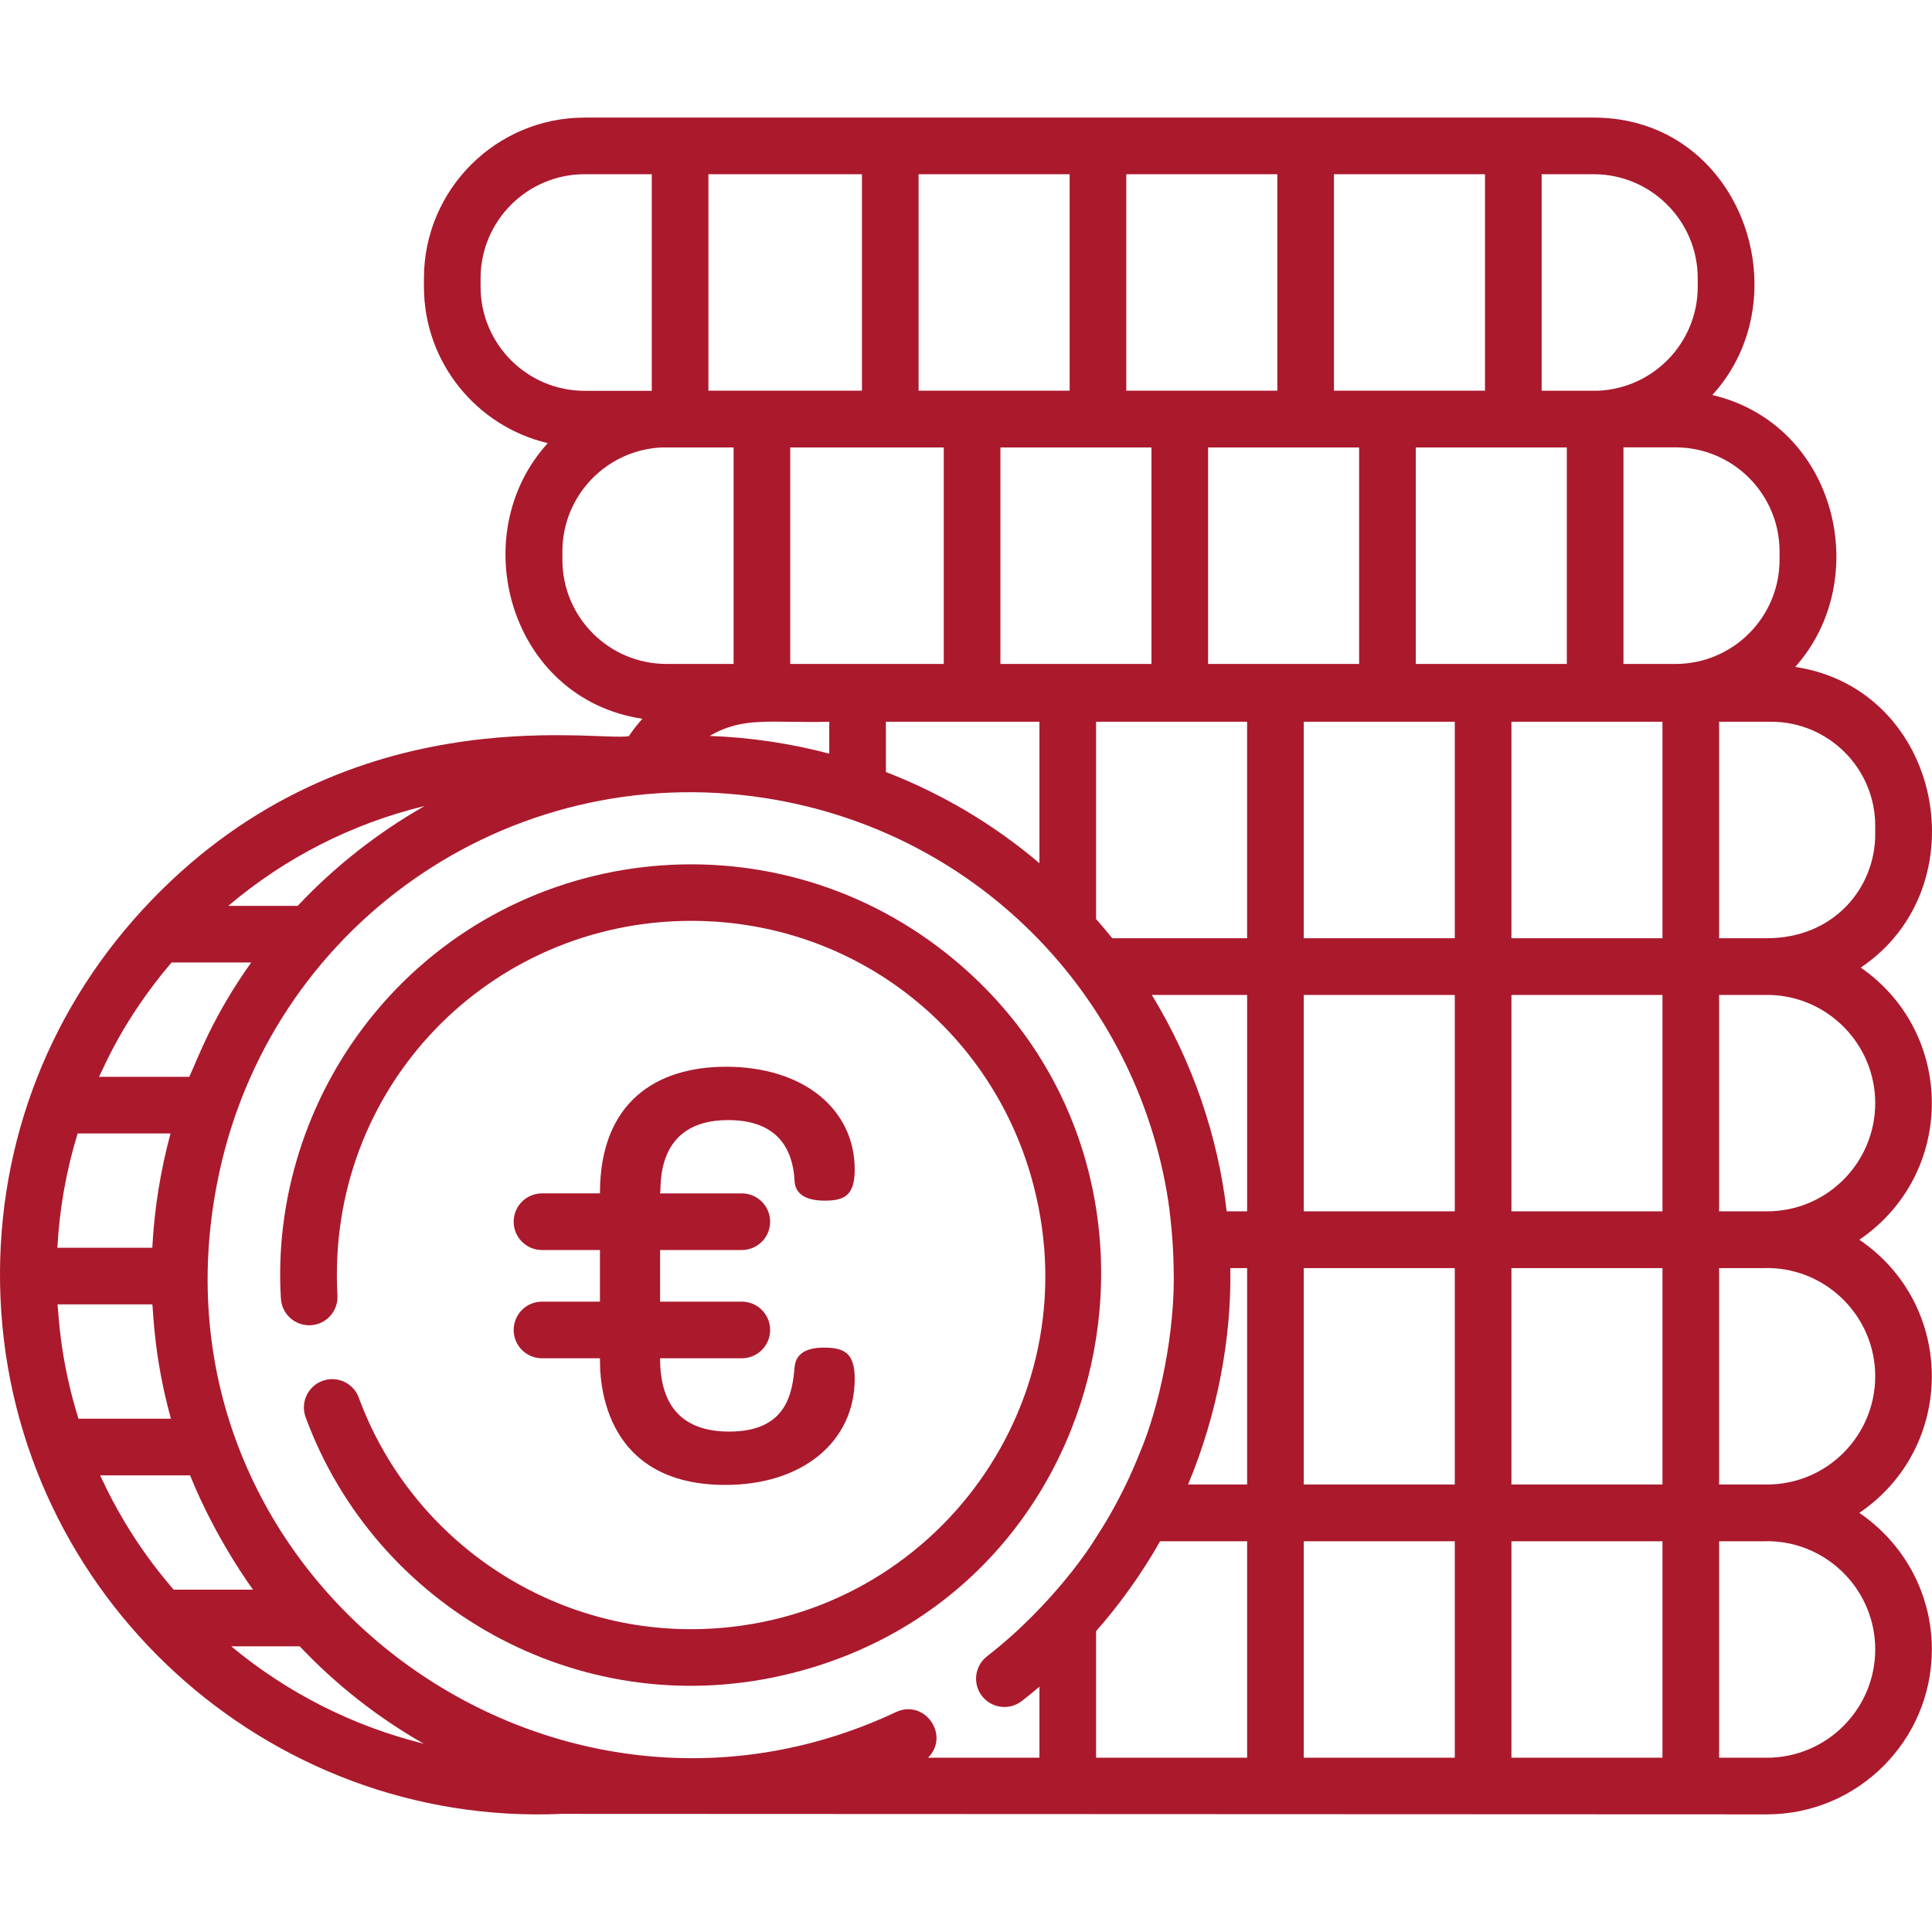
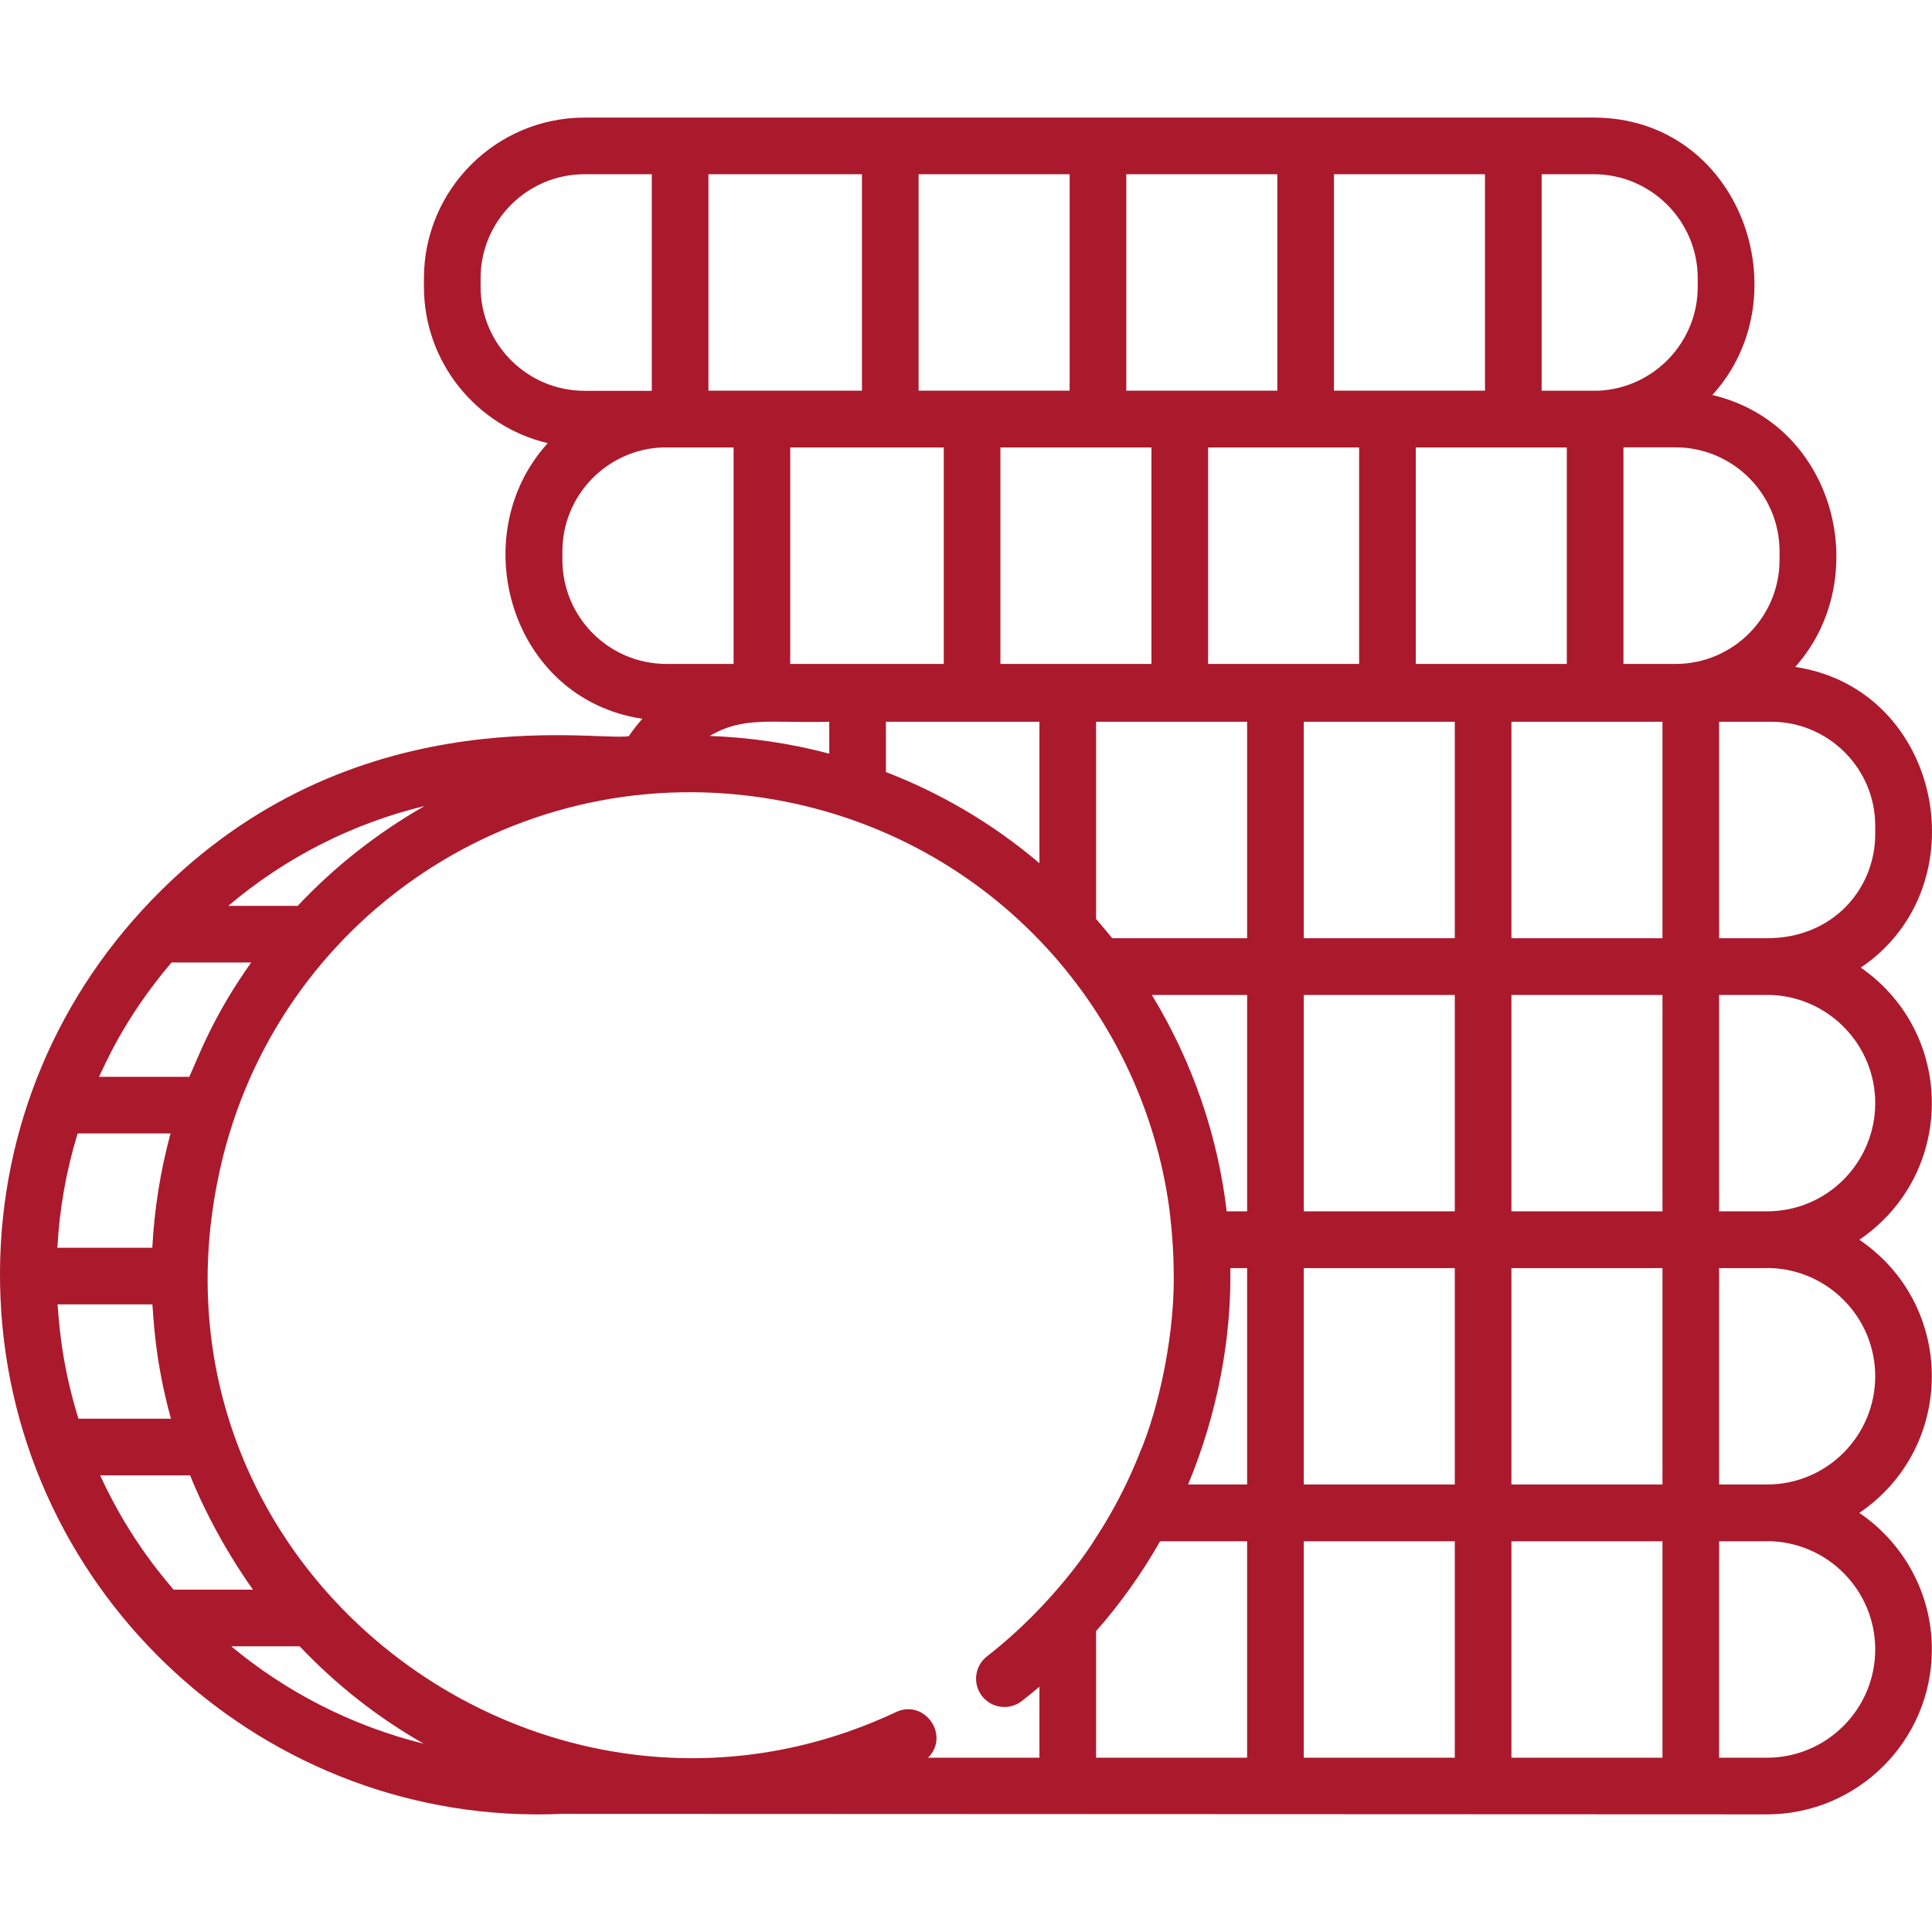
<svg xmlns="http://www.w3.org/2000/svg" version="1.1" id="Capa_1" x="0px" y="0px" viewBox="0 0 512 512" style="enable-background:new 0 0 512 512;" xml:space="preserve" width="300" height="300">
  <g transform="matrix(1,0,0,1,0,0)">
    <g>
      <g>
-         <path d="M218.387,357.13c-4.36,0-7.518,1.354-7.818,5.263c-0.602,6.617-1.955,16.992-17.293,16.992&#10;&#09;&#09;&#09;c-11.879,0-18.346-6.165-18.346-19.398v-0.028h21.658c4.146,0,7.505-3.359,7.505-7.505c0-4.146-3.359-7.505-7.505-7.505h-21.659&#10;&#09;&#09;&#09;v-13.68h21.658c4.146,0,7.505-3.359,7.505-7.505c0-4.146-3.359-7.505-7.505-7.505h-21.658c0.428-1.287-1.749-19.427,18.044-19.427&#10;&#09;&#09;&#09;c15.49,0,17.293,10.826,17.594,16.09c0.15,3.608,3.157,5.263,7.969,5.263c5.414,0,7.969-1.504,7.969-8.271&#10;&#09;&#09;&#09;c0-15.939-13.532-27.217-34.133-27.217c-18.195,0-33.382,9.172-33.382,33.533v0.029h-15.357c-4.146,0-7.505,3.359-7.505,7.505&#10;&#09;&#09;&#09;c0,4.146,3.359,7.505,7.505,7.505h15.357v13.68h-15.357v0.001c-4.146,0-7.505,3.359-7.505,7.505c0,4.146,3.359,7.505,7.505,7.505&#10;&#09;&#09;&#09;h15.356c0.173,0.386-2.338,33.562,33.232,33.562c20.601,0,34.284-11.579,34.284-28.12&#10;&#09;&#09;&#09;C226.507,358.784,223.951,357.13,218.387,357.13z" fill="#ab192dff" data-original-color="#000000ff" stroke="none" />
-       </g>
+         </g>
    </g>
    <g>
      <g>
-         <path d="M250.585,252.481c-47.276-37.302-115.752-29.134-152.875,17.942c-16.682,21.139-24.866,47.785-23.266,73.73&#10;&#09;&#09;&#09;c0.24,4.133,3.803,7.295,7.935,7.045c4.133-0.24,7.295-3.793,7.045-7.925c-3.019-54.899,40.152-99.238,93.784-99.238&#10;&#09;&#09;&#09;c44.07,0,81.666,30.071,91.422,73.11c13.404,58.944-31.167,114.608-91.603,114.608c-39.107,0-74.451-24.657-87.94-61.352&#10;&#09;&#09;&#09;c-1.431-3.893-5.744-5.884-9.637-4.453c-3.893,1.431-5.884,5.744-4.453,9.637c18.454,50.192,71.975,80.747,126.186,68.457&#10;&#09;&#09;&#09;C297.146,423.67,321.407,308.337,250.585,252.481z" fill="#ab192dff" data-original-color="#000000ff" stroke="none" />
-       </g>
+         </g>
    </g>
    <g>
      <g>
        <path d="M492.741,400.932c25.604-17.402,25.633-54.991,0-72.389c25.451-17.298,25.664-54.573,0.38-72.119&#10;&#09;&#09;&#09;c31.89-21.493,21.57-73.807-17.366-79.685c20.812-23.259,10.943-64.302-21.967-72.056c23.972-26.256,7.457-73.522-31.445-73.522&#10;&#09;&#09;&#09;h-267.41c-23.481,0-42.585,19.104-42.585,42.585v2.252c0,20.121,14.032,37.015,32.82,41.442&#10;&#09;&#09;&#09;c-22.236,24.354-10.11,67.746,25.078,73.045c-1.301,1.454-2.516,2.986-3.609,4.608c-8.78,1.534-76.097-11.476-128.998,46.142&#10;&#09;&#09;&#09;c-25.818,28.129-39.137,64.624-37.506,102.77c3.372,79.023,70.636,140.172,148.742,136.693c53.617,0.022,319.23,0.13,319.368,0.13&#10;&#09;&#09;&#09;c24.107,0,43.72-19.613,43.72-43.71C511.964,422.077,504.328,408.798,492.741,400.932z M496.953,364.738&#10;&#09;&#09;&#09;c0,15.609-12.632,28.67-28.71,28.67h-12.661v-57.35c13.955,0,13.006,0.008,13.491-0.01&#10;&#09;&#09;&#09;C484.525,336.488,496.953,349.187,496.953,364.738z M496.953,292.348c0,15.59-12.591,28.67-28.71,28.67h-12.661v-57.339h13.761&#10;&#09;&#09;&#09;h0.03C484.685,264.269,496.953,276.908,496.953,292.348z M496.953,218.838v2.252c0,14.155-10.893,27.549-28.71,27.549h-12.661&#10;&#09;&#09;&#09;v-57.369h13.791C484.575,191.269,496.953,203.637,496.953,218.838z M408.551,46.171h13.791c15.204,0,27.575,12.37,27.575,27.575&#10;&#09;&#09;&#09;v2.252c0,14.779-11.687,26.875-26.304,27.542h-15.062V46.171z M415.222,118.581v57.369h-40.027v-57.369H415.222z M353.513,46.171&#10;&#09;&#09;&#09;h40.027v57.369h-40.027V46.171z M326.047,336.058h4.451v57.35h-15.649C322.651,374.745,326.4,354.427,326.047,336.058z&#10;&#09;&#09;&#09; M325.086,321.018c-2.328-19.797-8.905-39.398-19.836-57.339h25.247v57.339H325.086z M290.472,243.535V191.27h40.025v57.369&#10;&#09;&#09;&#09;h-35.74v-0.001C293.777,247.437,291.884,245.139,290.472,243.535z M209.419,175.952v-57.369h40.689v57.369H209.419z&#10;&#09;&#09;&#09; M219.764,191.269v8.456c-10.421-2.753-21.064-4.311-31.692-4.693C197.081,189.755,204.08,191.669,219.764,191.269z&#10;&#09;&#09;&#09; M234.774,191.269h40.688v37.486c-12.418-10.543-26.212-18.574-40.688-24.161V191.269z M265.119,175.952v-57.369h40.027v57.369&#10;&#09;&#09;&#09;H265.119z M320.157,175.952v-57.369h40.027v57.369H320.157z M298.476,46.171h40.027v57.369h-40.027V46.171z M243.438,46.171&#10;&#09;&#09;&#09;h40.027v57.369h-40.027V46.171z M187.739,46.171h40.689v57.369h-40.689V46.171z M127.359,75.997v-2.252&#10;&#09;&#09;&#09;c0-15.204,12.369-27.575,27.575-27.575h17.795v57.401h-17.795C139.729,103.571,127.359,91.202,127.359,75.997z M149.04,148.376&#10;&#09;&#09;&#09;v-2.252c0-14.779,11.687-26.876,26.304-27.543h19.065v57.369h-17.795C161.409,175.952,149.04,163.581,149.04,148.376z&#10;&#09;&#09;&#09; M112.531,213.594c-12.527,7.145-23.874,16.077-33.643,26.468H60.495C75.635,227.244,93.378,218.237,112.531,213.594z&#10;&#09;&#09;&#09; M45.454,255.073h21.114c-10.317,14.501-14.078,25.298-16.402,30.294H26.23C27.544,282.929,32.511,270.263,45.454,255.073z&#10;&#09;&#09;&#09; M20.577,300.377h24.617c-2.713,10.008-4.305,20.174-4.832,30.293H15.204C15.765,320.305,17.576,310.151,20.577,300.377z&#10;&#09;&#09;&#09; M15.253,345.681H40.38c0.288,2.687,0.512,14.363,4.923,30.294H20.797C15.806,360.002,15.533,347.967,15.253,345.681z&#10;&#09;&#09;&#09; M26.542,390.986l23.836-0.001v0.001c6.838,17.018,16.607,30.188,16.672,30.292H45.996&#10;&#09;&#09;&#09;C44.812,419.695,34.777,408.989,26.542,390.986z M61.267,436.287h18.152c9.687,10.236,20.753,18.912,32.88,25.816&#10;&#09;&#09;&#09;C93.318,457.411,75.927,448.466,61.267,436.287z M260.242,449.466c2.542,3.272,7.255,3.873,10.537,1.331&#10;&#09;&#09;&#09;c1.591-1.231,3.152-2.502,4.683-3.803v18.823h-29.52c5.922-5.924-0.912-15.657-8.496-12.098&#10;&#09;&#09;&#09;c-93.158,43.824-200.645-36.503-179.803-140.686c13.289-67.376,76.923-111.997,144.859-101.579&#10;&#09;&#09;&#09;c58,8.906,100.319,54.717,107.483,109.565h-0.06c0.112,0.112,1.043,8.167,1.101,15.01c0.01,0.01,0.01,0.02,0,0.03&#10;&#09;&#09;&#09;c0.518,16.832-3.836,36.998-9.046,49.144c0,0.01-0.01,0.02-0.01,0.03c-1.008,2.59-2.875,6.743-3.582,8.156&#10;&#09;&#09;&#09;c0,0-0.02,0.039-0.02,0.05c-2.845,5.826-5.371,10.171-8.526,14.98c0,0.103-10.292,16.566-28.269,30.521&#10;&#09;&#09;&#09;C258.3,441.48,257.7,446.193,260.242,449.466z M330.5,465.817h-40.027v-33.553c5.938-6.677,12.138-15.247,16.962-23.816H330.5&#10;&#09;&#09;&#09;V465.817z M385.534,465.817h-40.025v-57.369h40.025V465.817z M385.534,393.407h-40.027v-57.35h40.027V393.407z M385.534,321.018&#10;&#09;&#09;&#09;h-40.027v-57.339h40.027V321.018z M385.534,248.638h-40.027v-57.369h40.027V248.638z M440.572,465.817h-40.027v-57.369h40.027&#10;&#09;&#09;&#09;V465.817z M440.572,393.407h-40.027v-57.35h40.027V393.407z M440.572,321.018h-40.027v-57.339h40.027V321.018z M440.572,248.638&#10;&#09;&#09;&#09;h-40.027v-57.369h40.027V248.638z M430.232,175.952V118.55h13.791c15.204,0,27.576,12.37,27.576,27.575v2.252&#10;&#09;&#09;&#09;c0,15.204-12.37,27.575-27.576,27.575H430.232z M468.244,465.817h-12.661v-57.369c13.955,0,13.006,0.007,13.491-0.01&#10;&#09;&#09;&#09;c15.451,0.43,27.879,13.129,27.879,28.68C496.953,452.938,484.075,465.817,468.244,465.817z" fill="#ab192dff" data-original-color="#000000ff" stroke="none" />
      </g>
    </g>
    <g>
</g>
    <g>
</g>
    <g>
</g>
    <g>
</g>
    <g>
</g>
    <g>
</g>
    <g>
</g>
    <g>
</g>
    <g>
</g>
    <g>
</g>
    <g>
</g>
    <g>
</g>
    <g>
</g>
    <g>
</g>
    <g>
</g>
  </g>
</svg>